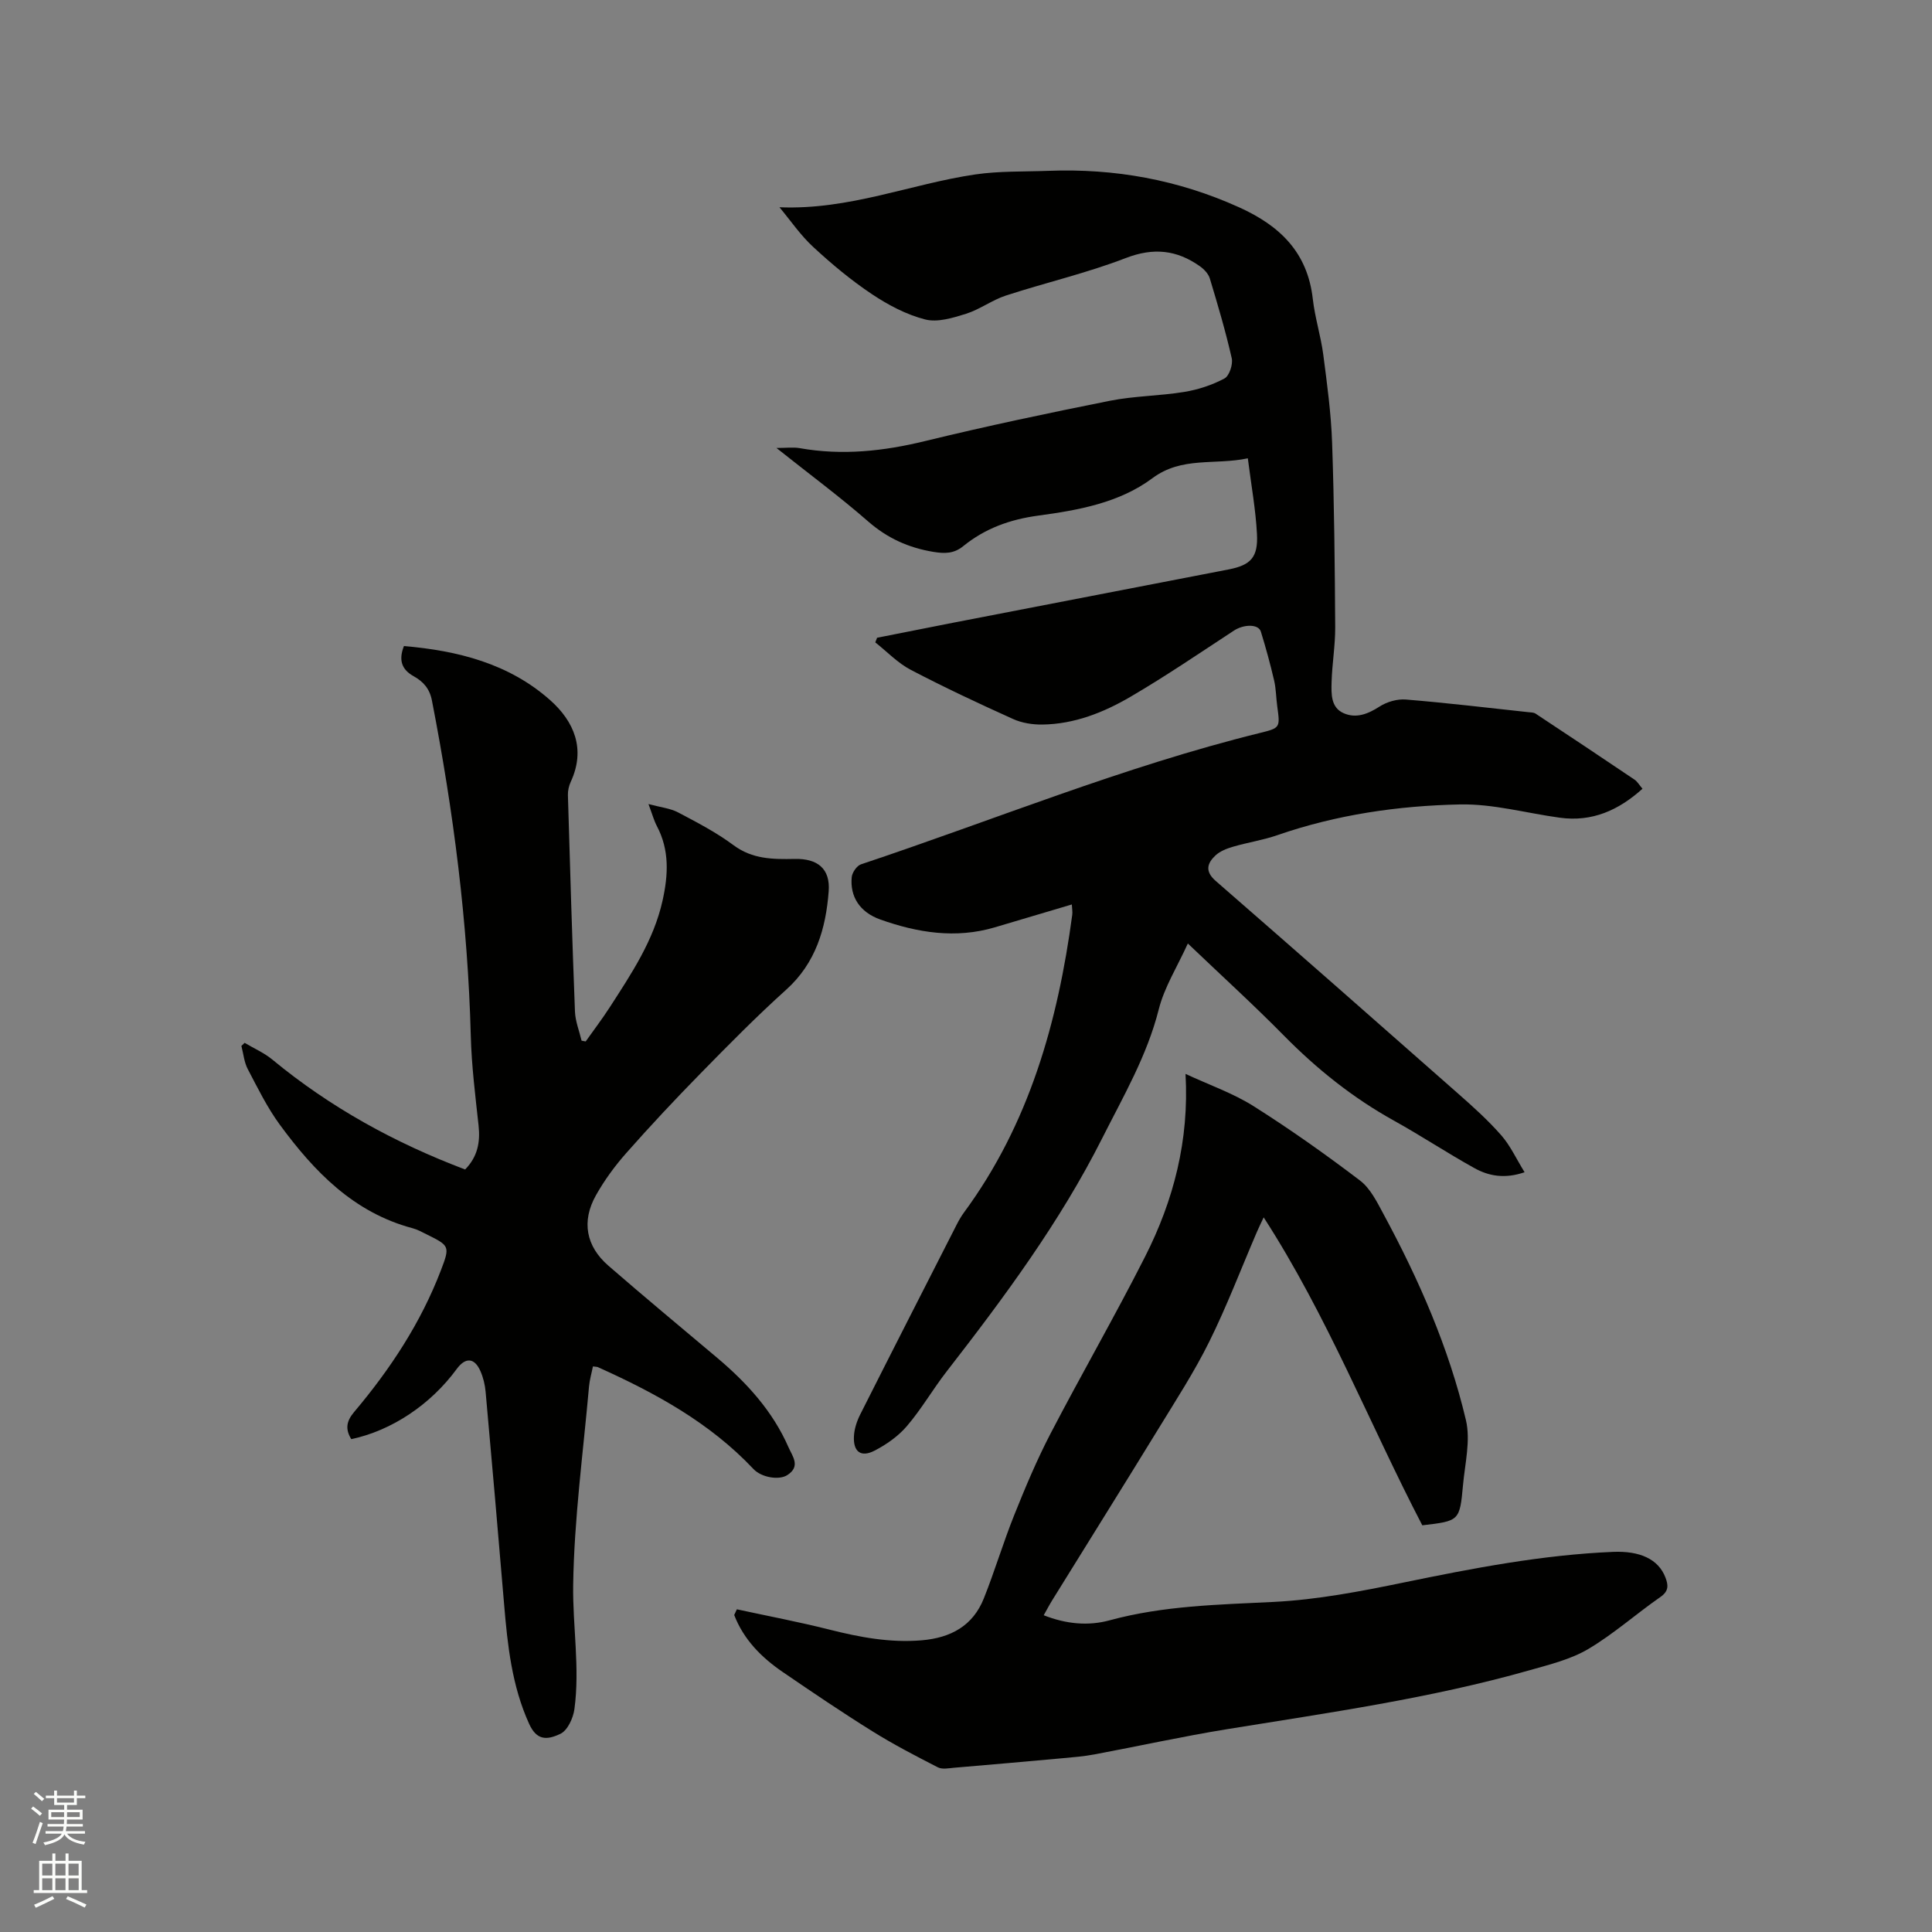
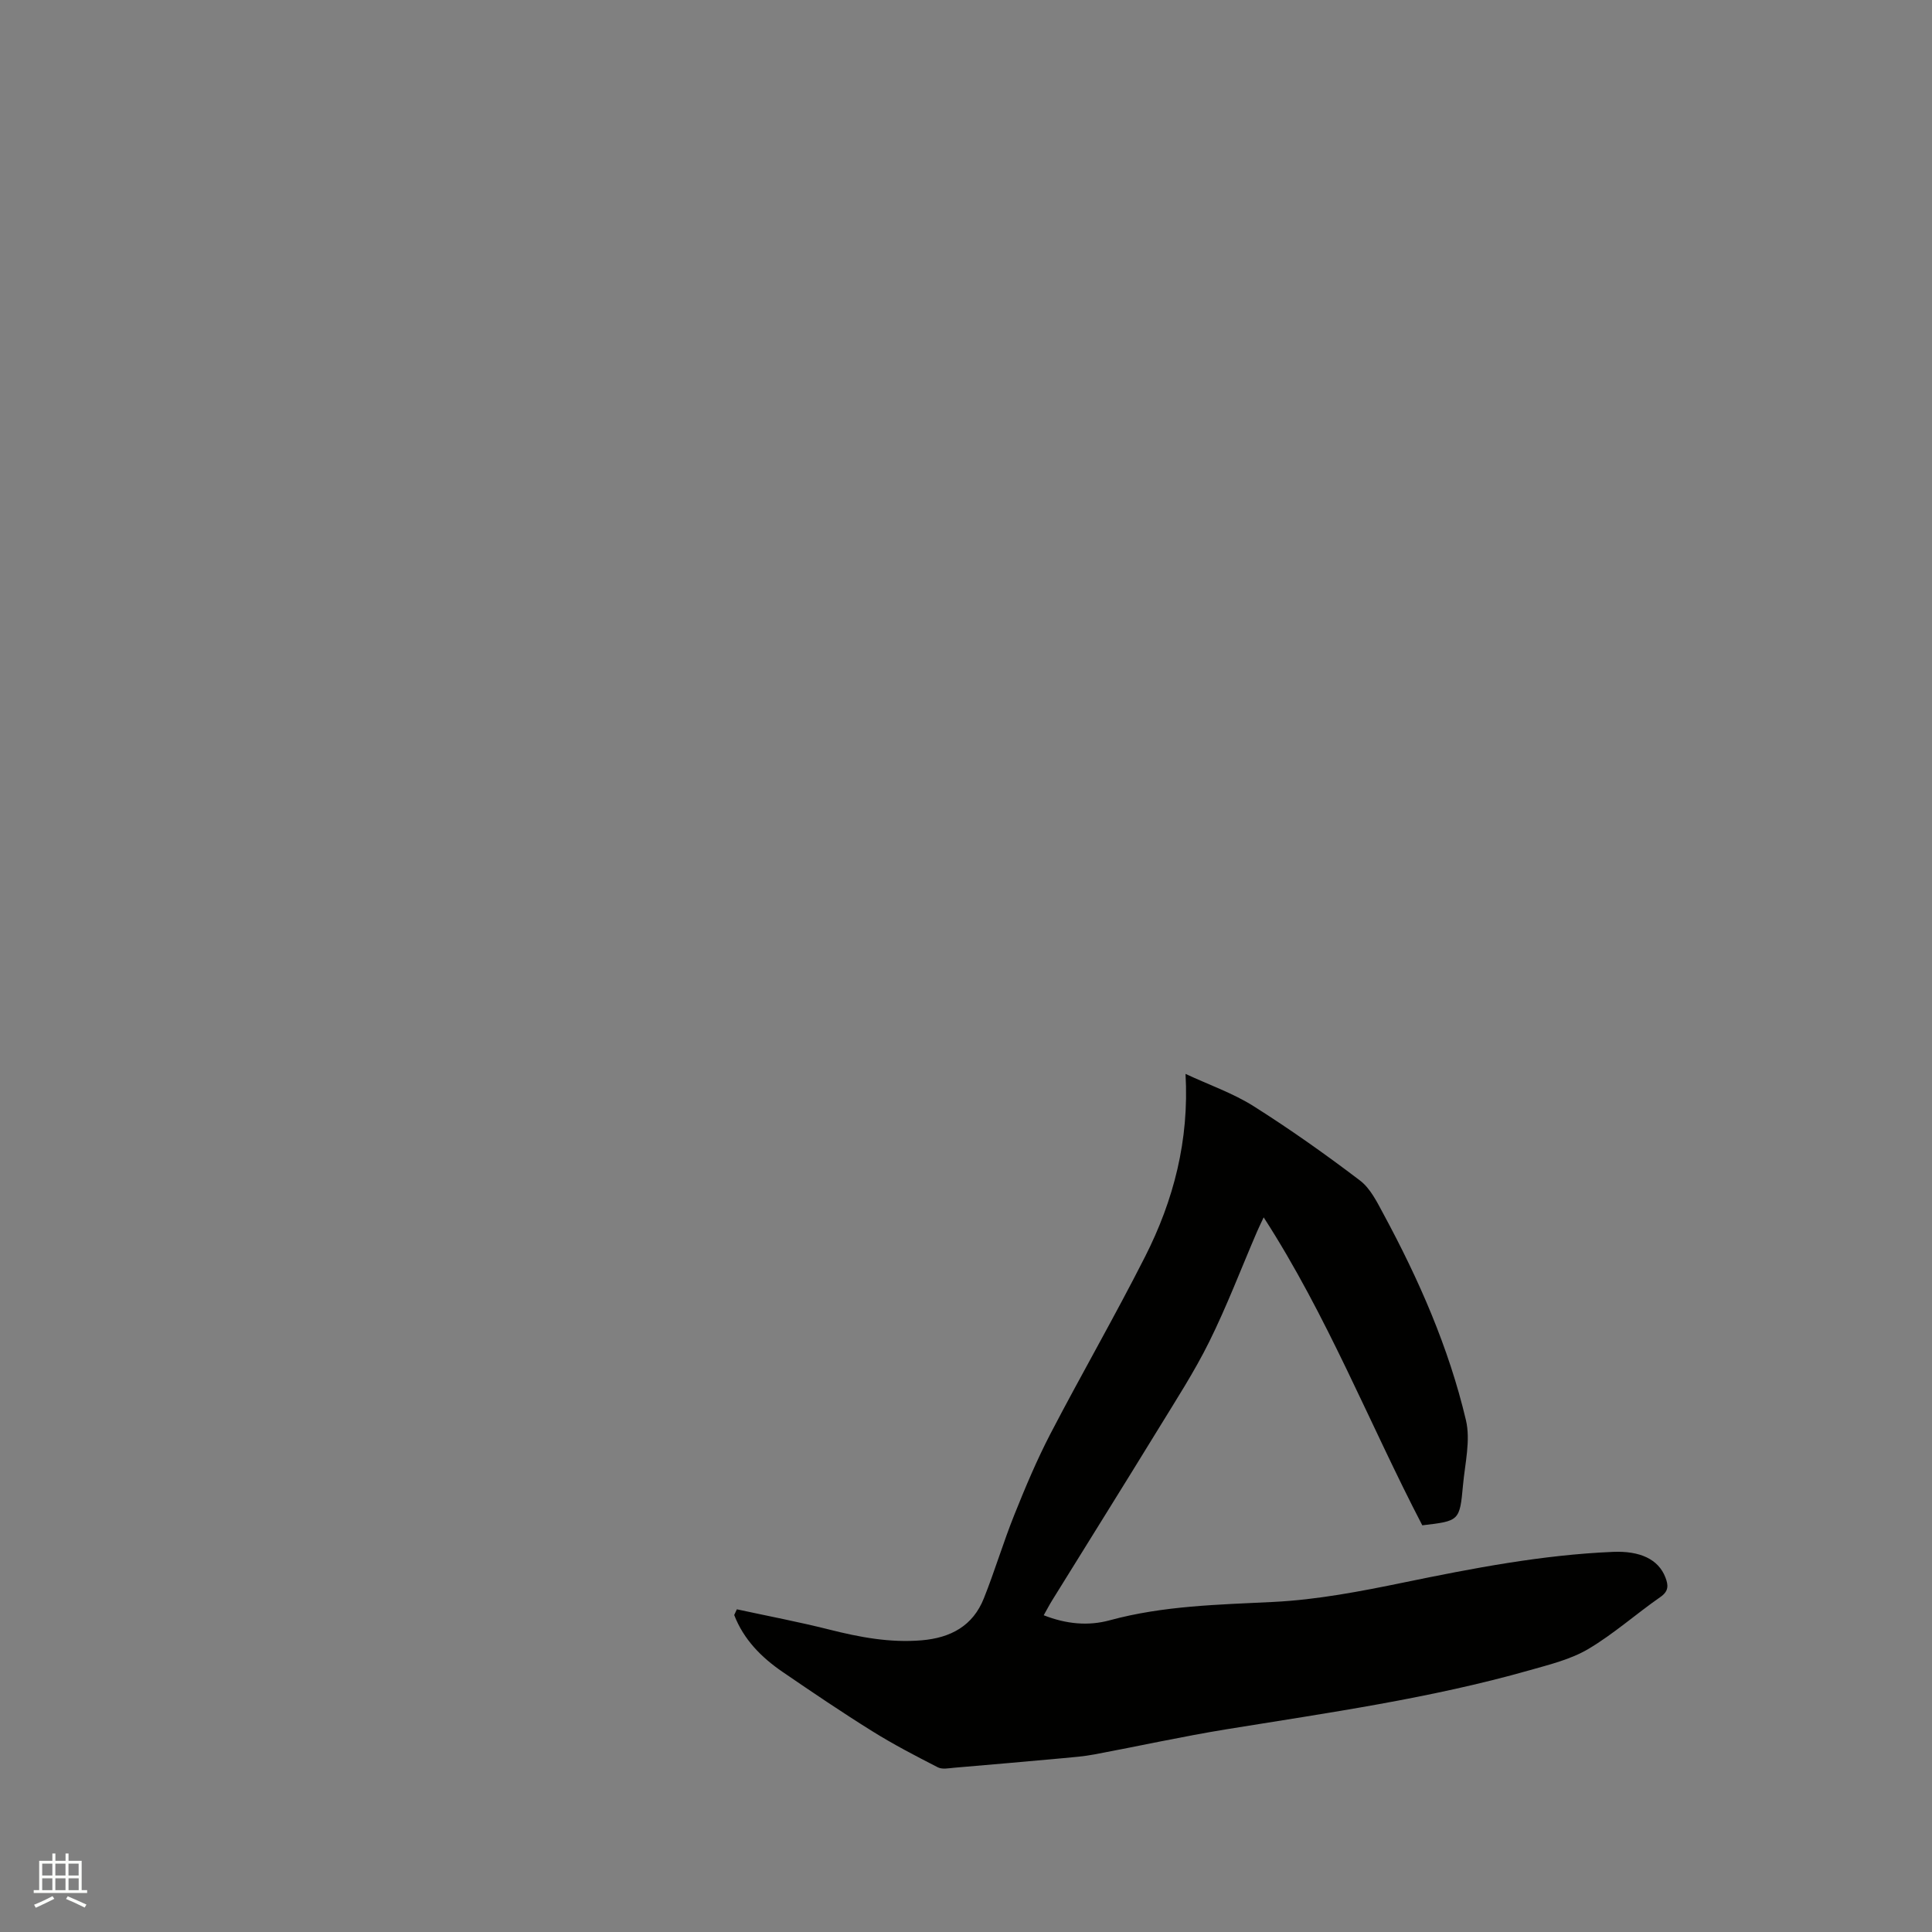
<svg xmlns="http://www.w3.org/2000/svg" enable-background="new 0 0 400 400" viewBox="0 0 400 400">
  <rect x="0" y="0" width="400" height="400" fill="#808080" stroke="none" />
-   <path d="m6.44 374.46.42-.45c.65.47 1.27.95 1.85 1.44l-.45.49c-.65-.56-1.25-1.06-1.82-1.48m.93 7.33-.63-.26c.55-1.36 1.05-2.8 1.52-4.33.19.1.38.19.59.27-.46 1.29-.95 2.73-1.48 4.32m-.38-10.38.44-.42c.43.34 1.01.82 1.74 1.44l-.49.49c-.53-.51-1.09-1.01-1.69-1.51m2.5.35h1.72v-1.04h.59v1.04h3.52v-1.04h.59v1.04h1.75v.53h-1.75v1.42h-2.03v.97h3.22v2.03h-3.24c0 .35-.01.66-.03.93h3.32v.53h-3.37c-.03.27-.08.58-.15.94h3.96v.53h-3.71c.67.92 1.93 1.48 3.79 1.68-.13.24-.23.44-.29.59-2.13-.38-3.48-1.08-4.04-2.12-.43.97-1.77 1.72-4.03 2.23-.09-.19-.2-.37-.33-.55 2.1-.42 3.37-1.03 3.81-1.83h-3.36v-.53h3.58c.08-.29.13-.61.16-.94h-3.33v-.53h3.39c.02-.27.04-.58.04-.93h-3.23v-2.03h3.25v-.97h-2.07v-1.42h-1.73zm1.12 3.44v1h2.65c.01-.3.02-.44.01-.4v-.25-.35zm1.19-2h3.52v-.91h-3.52zm4.71 2h-2.63v.59c0 .15-.01.28-.01.4h2.64z" fill="#fbfcfa" />
  <path d="m13.56 383.74h.63v1.52h2.72v6.07h1.13v.6h-11.06v-.6h1.13v-6.07h2.73v-1.52h.63v1.52h2.1v-1.52zm-2.69 8.83.38.56c-1.24.63-2.53 1.25-3.85 1.85-.1-.21-.21-.42-.34-.63 1.36-.55 2.63-1.15 3.81-1.78m-2.13-4.27h2.1v-2.45h-2.1zm0 3.04h2.1v-2.46h-2.1zm2.72-3.04h2.1v-2.45h-2.1zm0 3.04h2.1v-2.46h-2.1zm6.07 3.6c-1.41-.71-2.7-1.3-3.86-1.78l.35-.56c1.45.62 2.75 1.19 3.88 1.72zm-1.25-9.09h-2.1v2.45h2.1zm-2.09 5.49h2.1v-2.46h-2.1z" fill="#fbfcfa" />
  <g fill="#010100">
-     <path d="m161.38 42.91c14.49.6 27.23-4.84 40.52-6.79 4.97-.73 10.08-.56 15.13-.75 13.75-.53 26.88 1.84 39.51 7.55 8.48 3.83 14.17 9.35 15.26 18.97.44 3.88 1.66 7.67 2.17 11.54.79 6.07 1.62 12.16 1.83 18.27.44 12.71.56 25.44.64 38.16.02 3.8-.65 7.6-.75 11.4-.06 2.4-.17 5.23 2.5 6.4 2.59 1.14 5.03.17 7.44-1.38 1.52-.98 3.67-1.6 5.45-1.45 8.44.69 16.86 1.7 25.29 2.61.52.06 1.14.04 1.54.3 6.86 4.53 13.69 9.08 20.51 13.68.58.39.96 1.09 1.64 1.88-4.96 4.47-10.44 6.91-17.1 6-6.91-.94-13.83-2.9-20.71-2.75-12.8.27-25.51 2.11-37.75 6.35-2.99 1.04-6.16 1.51-9.2 2.4-1.29.38-2.68.91-3.63 1.79-1.72 1.61-2.27 3.29.02 5.29 16.79 14.62 33.51 29.32 50.21 44.05 3.1 2.73 6.19 5.51 8.91 8.61 1.89 2.15 3.12 4.88 4.84 7.66-4.12 1.41-7.42.79-10.38-.85-5.65-3.13-11.04-6.71-16.68-9.84-8.51-4.72-15.96-10.69-22.78-17.61-6.22-6.32-12.79-12.29-19.88-19.06-2.2 4.85-4.87 9.05-6.02 13.63-2.42 9.6-7.33 18-11.7 26.67-8.77 17.41-20.32 32.98-32.22 48.31-2.86 3.68-5.2 7.77-8.22 11.3-1.79 2.1-4.25 3.83-6.72 5.1-2.82 1.45-4.43.21-4.25-3.02.08-1.52.61-3.12 1.31-4.5 6.62-13.14 13.31-26.24 19.99-39.34.43-.84.91-1.68 1.47-2.44 13.52-18.36 19.45-39.48 22.43-61.67.08-.6-.05-1.23-.09-2.12-5.44 1.62-10.7 3.19-15.96 4.74-8.09 2.39-15.99 1.11-23.68-1.62-4.31-1.53-6.31-4.79-5.93-8.77.09-.96 1.05-2.37 1.92-2.66 27.5-9.17 54.37-20.24 82.6-27.2 4.22-1.04 4.18-1.1 3.58-5.52-.25-1.78-.24-3.62-.65-5.36-.79-3.39-1.71-6.76-2.74-10.09-.5-1.63-3.55-1.55-5.58-.22-7.07 4.63-14.07 9.4-21.36 13.67-5.58 3.27-11.65 5.69-18.29 5.78-2.03.03-4.25-.32-6.08-1.15-7.14-3.22-14.24-6.55-21.18-10.18-2.7-1.41-4.91-3.76-7.34-5.68.12-.32.25-.64.37-.96 5.23-1.03 10.46-2.08 15.69-3.1 19.02-3.68 38.05-7.35 57.07-11.04 4.6-.89 6.15-2.5 5.89-7.35-.26-5.04-1.18-10.04-1.89-15.66-6.91 1.45-13.66-.43-19.76 4.12-6.86 5.11-15.35 6.62-23.62 7.74-5.88.79-11.03 2.66-15.55 6.33-1.93 1.57-3.84 1.56-6.17 1.18-5.15-.85-9.53-2.83-13.53-6.32-5.9-5.15-12.22-9.82-18.96-15.19 2.03 0 3.44-.2 4.78.03 8.82 1.57 17.4.64 26.06-1.48 12.65-3.08 25.4-5.77 38.17-8.32 5.07-1.01 10.33-1 15.44-1.84 2.86-.47 5.75-1.42 8.3-2.78 1-.53 1.79-2.91 1.51-4.18-1.26-5.57-2.89-11.06-4.54-16.53-.29-.97-1.2-1.92-2.06-2.53-4.78-3.38-9.6-3.91-15.35-1.69-8.08 3.12-16.59 5.08-24.84 7.77-2.84.93-5.36 2.86-8.21 3.76-2.72.85-5.9 1.84-8.47 1.18-3.88-.99-7.66-2.99-11.03-5.24-4.3-2.87-8.33-6.23-12.13-9.75-2.64-2.42-4.7-5.47-7.01-8.24z" />
-     <path d="m50.65 215.91c1.92 1.15 4.04 2.06 5.74 3.47 11.97 9.89 25.35 17.24 39.91 22.75 2.59-2.65 3.16-5.66 2.78-9.12-.67-6.18-1.45-12.38-1.61-18.58-.61-23.38-3.58-46.46-8.04-69.38-.48-2.49-1.8-3.94-3.81-5.06-2.42-1.35-3.15-3.28-1.99-6.23 11.13.95 21.75 3.61 30.31 11.23 4.91 4.38 7.37 10.09 4.23 16.87-.39.84-.62 1.85-.59 2.77.44 14.94.88 29.88 1.46 44.81.08 2.02.9 4.02 1.37 6.02.28.05.57.1.85.16 1.67-2.36 3.43-4.67 5-7.1 4.47-6.94 9.08-13.79 10.92-22.08 1.18-5.32 1.45-10.44-1.19-15.43-.58-1.1-.91-2.34-1.73-4.54 2.56.69 4.52.88 6.13 1.73 3.93 2.07 7.93 4.15 11.48 6.79 3.93 2.92 8.19 2.93 12.67 2.84 4.7-.1 7.39 2 7.03 6.71-.58 7.66-2.65 14.84-8.8 20.37-6.13 5.52-11.94 11.41-17.71 17.31-5.27 5.37-10.42 10.87-15.4 16.51-2.37 2.68-4.53 5.63-6.28 8.75-3.02 5.37-2.07 10.53 2.58 14.57 7.44 6.46 15.03 12.76 22.57 19.11 6.14 5.18 11.46 11.03 14.72 18.48.84 1.91 2.57 3.96-.26 5.77-1.7 1.09-5.34.5-7-1.27-9.05-9.61-20.36-15.76-32.21-21.09-.18-.08-.41-.06-1.02-.15-.27 1.37-.68 2.75-.81 4.16-1.21 13.7-3.08 27.4-3.28 41.12-.12 8.51 1.41 17.1.26 25.66-.25 1.86-1.41 4.41-2.89 5.12-2.89 1.39-4.95 1.33-6.49-2.06-3.58-7.87-4.47-16.28-5.18-24.74-1.23-14.68-2.51-29.35-3.83-44.02-.13-1.45-.49-2.95-1.08-4.28-1.22-2.78-3.09-2.89-4.89-.44-5.41 7.38-13.45 12.76-21.84 14.54-1.24-2.01-1.07-3.66.57-5.6 7.49-8.87 13.83-18.49 18-29.4 1.9-4.96 1.76-5.05-2.97-7.4-.95-.47-1.9-1-2.91-1.27-12.22-3.25-20.38-11.75-27.5-21.45-2.6-3.55-4.57-7.58-6.63-11.51-.75-1.43-.89-3.18-1.31-4.78.23-.22.45-.43.67-.64z" />
    <path d="m152.56 333.19c6.38 1.38 12.8 2.6 19.12 4.19 6.3 1.59 12.57 2.78 19.13 2.23 6.03-.51 10.62-2.99 12.89-8.7 2.27-5.69 4.02-11.59 6.3-17.27 2.27-5.67 4.65-11.33 7.46-16.75 6.4-12.3 13.34-24.33 19.61-36.7 5.92-11.67 9.16-24.12 8.38-37.85 4.96 2.31 9.82 3.99 14.06 6.66 7.58 4.79 14.93 9.99 22.07 15.42 2.15 1.64 3.53 4.47 4.87 6.96 7.32 13.55 13.5 27.62 17.05 42.62 1 4.21-.19 8.98-.6 13.47-.68 7.44-.76 7.43-8.43 8.33-10.95-21.04-19.63-43.32-32.84-63.76-.57 1.21-1.02 2.13-1.42 3.06-3.26 7.58-6.2 15.32-9.86 22.71-3.09 6.24-6.91 12.12-10.55 18.07-7.25 11.83-14.62 23.59-21.92 35.39-.6.96-1.12 1.97-1.79 3.15 4.67 1.84 9.24 2.25 13.64 1.05 11.16-3.04 22.53-3.24 33.97-3.81 9.02-.45 18.04-2.19 26.92-4.02 14.33-2.95 28.65-5.72 43.31-6.34 5.57-.24 9.42 1.49 10.88 5.3.61 1.59.72 2.82-1.04 4.04-5.05 3.51-9.68 7.66-14.95 10.78-3.65 2.15-8 3.21-12.15 4.39-20.53 5.83-41.62 8.79-62.63 12.2-9.19 1.49-18.29 3.51-27.45 5.22-2.17.41-4.39.59-6.6.79-7.47.68-14.94 1.34-22.42 1.97-1.13.1-2.48.38-3.39-.08-4.61-2.36-9.21-4.75-13.6-7.49-6.29-3.92-12.43-8.08-18.54-12.26-4.4-3.01-8.08-6.72-10.03-11.79.19-.38.37-.78.55-1.18z" />
  </g>
</svg>